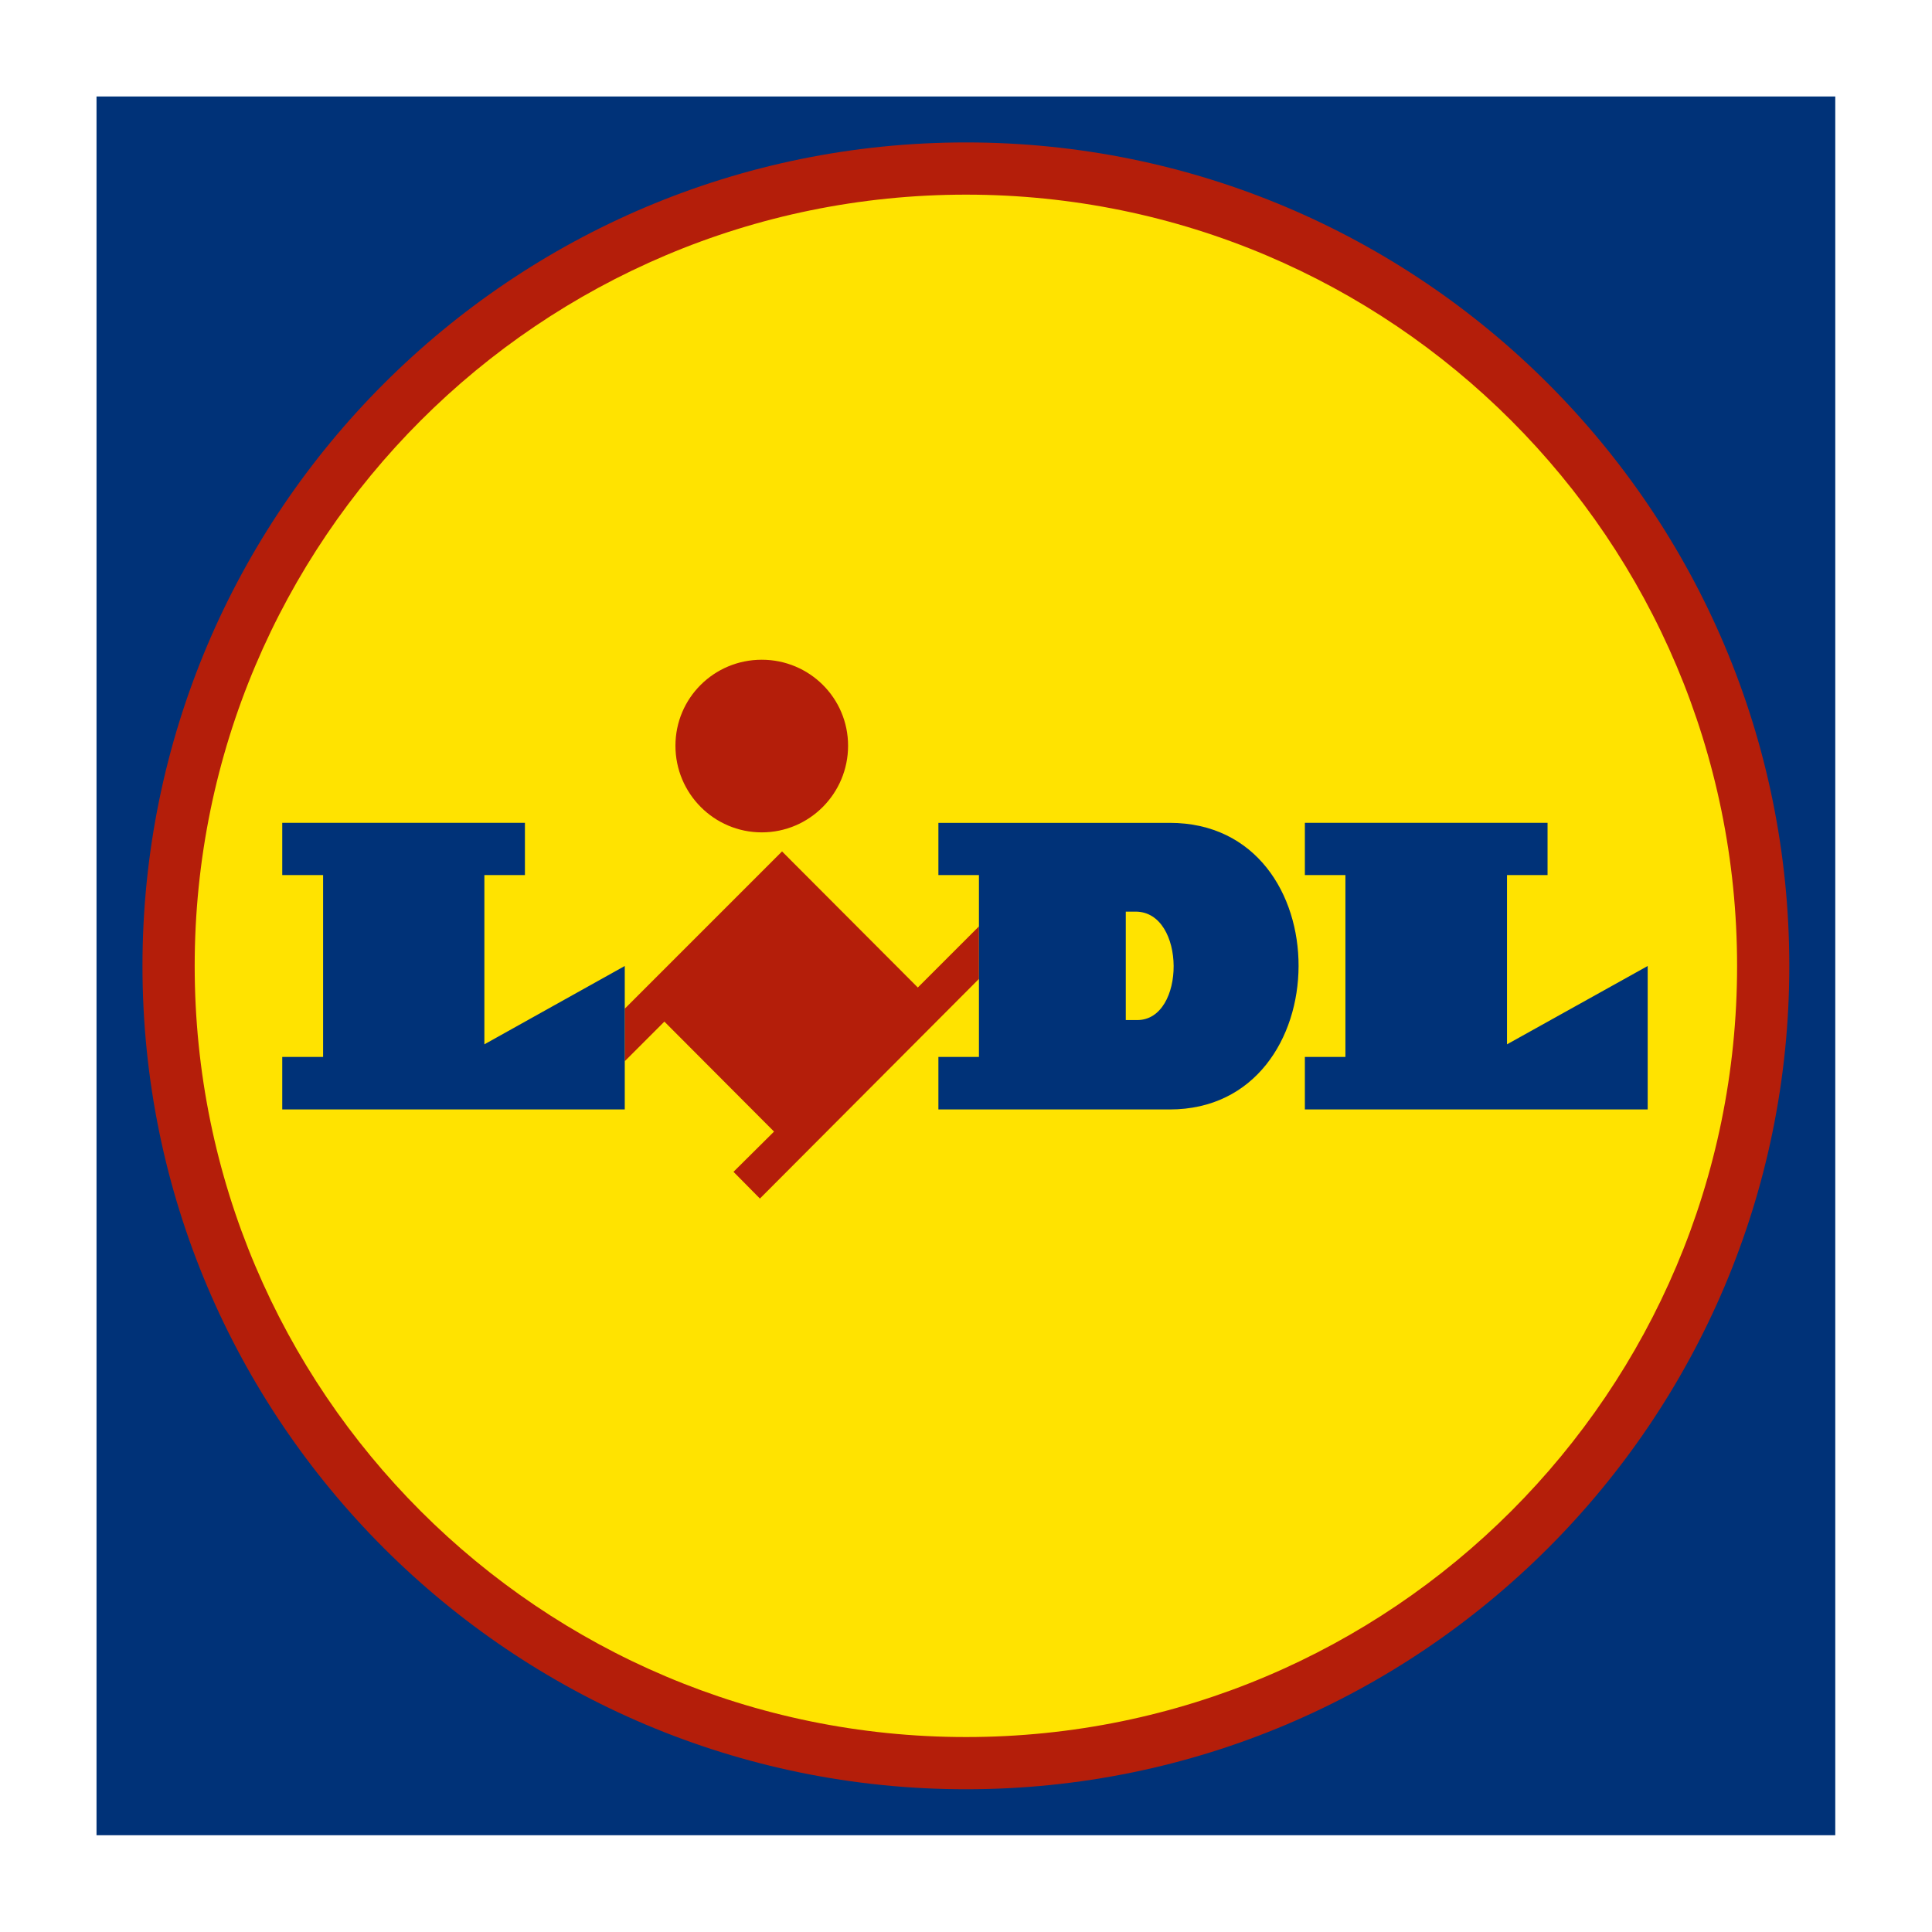
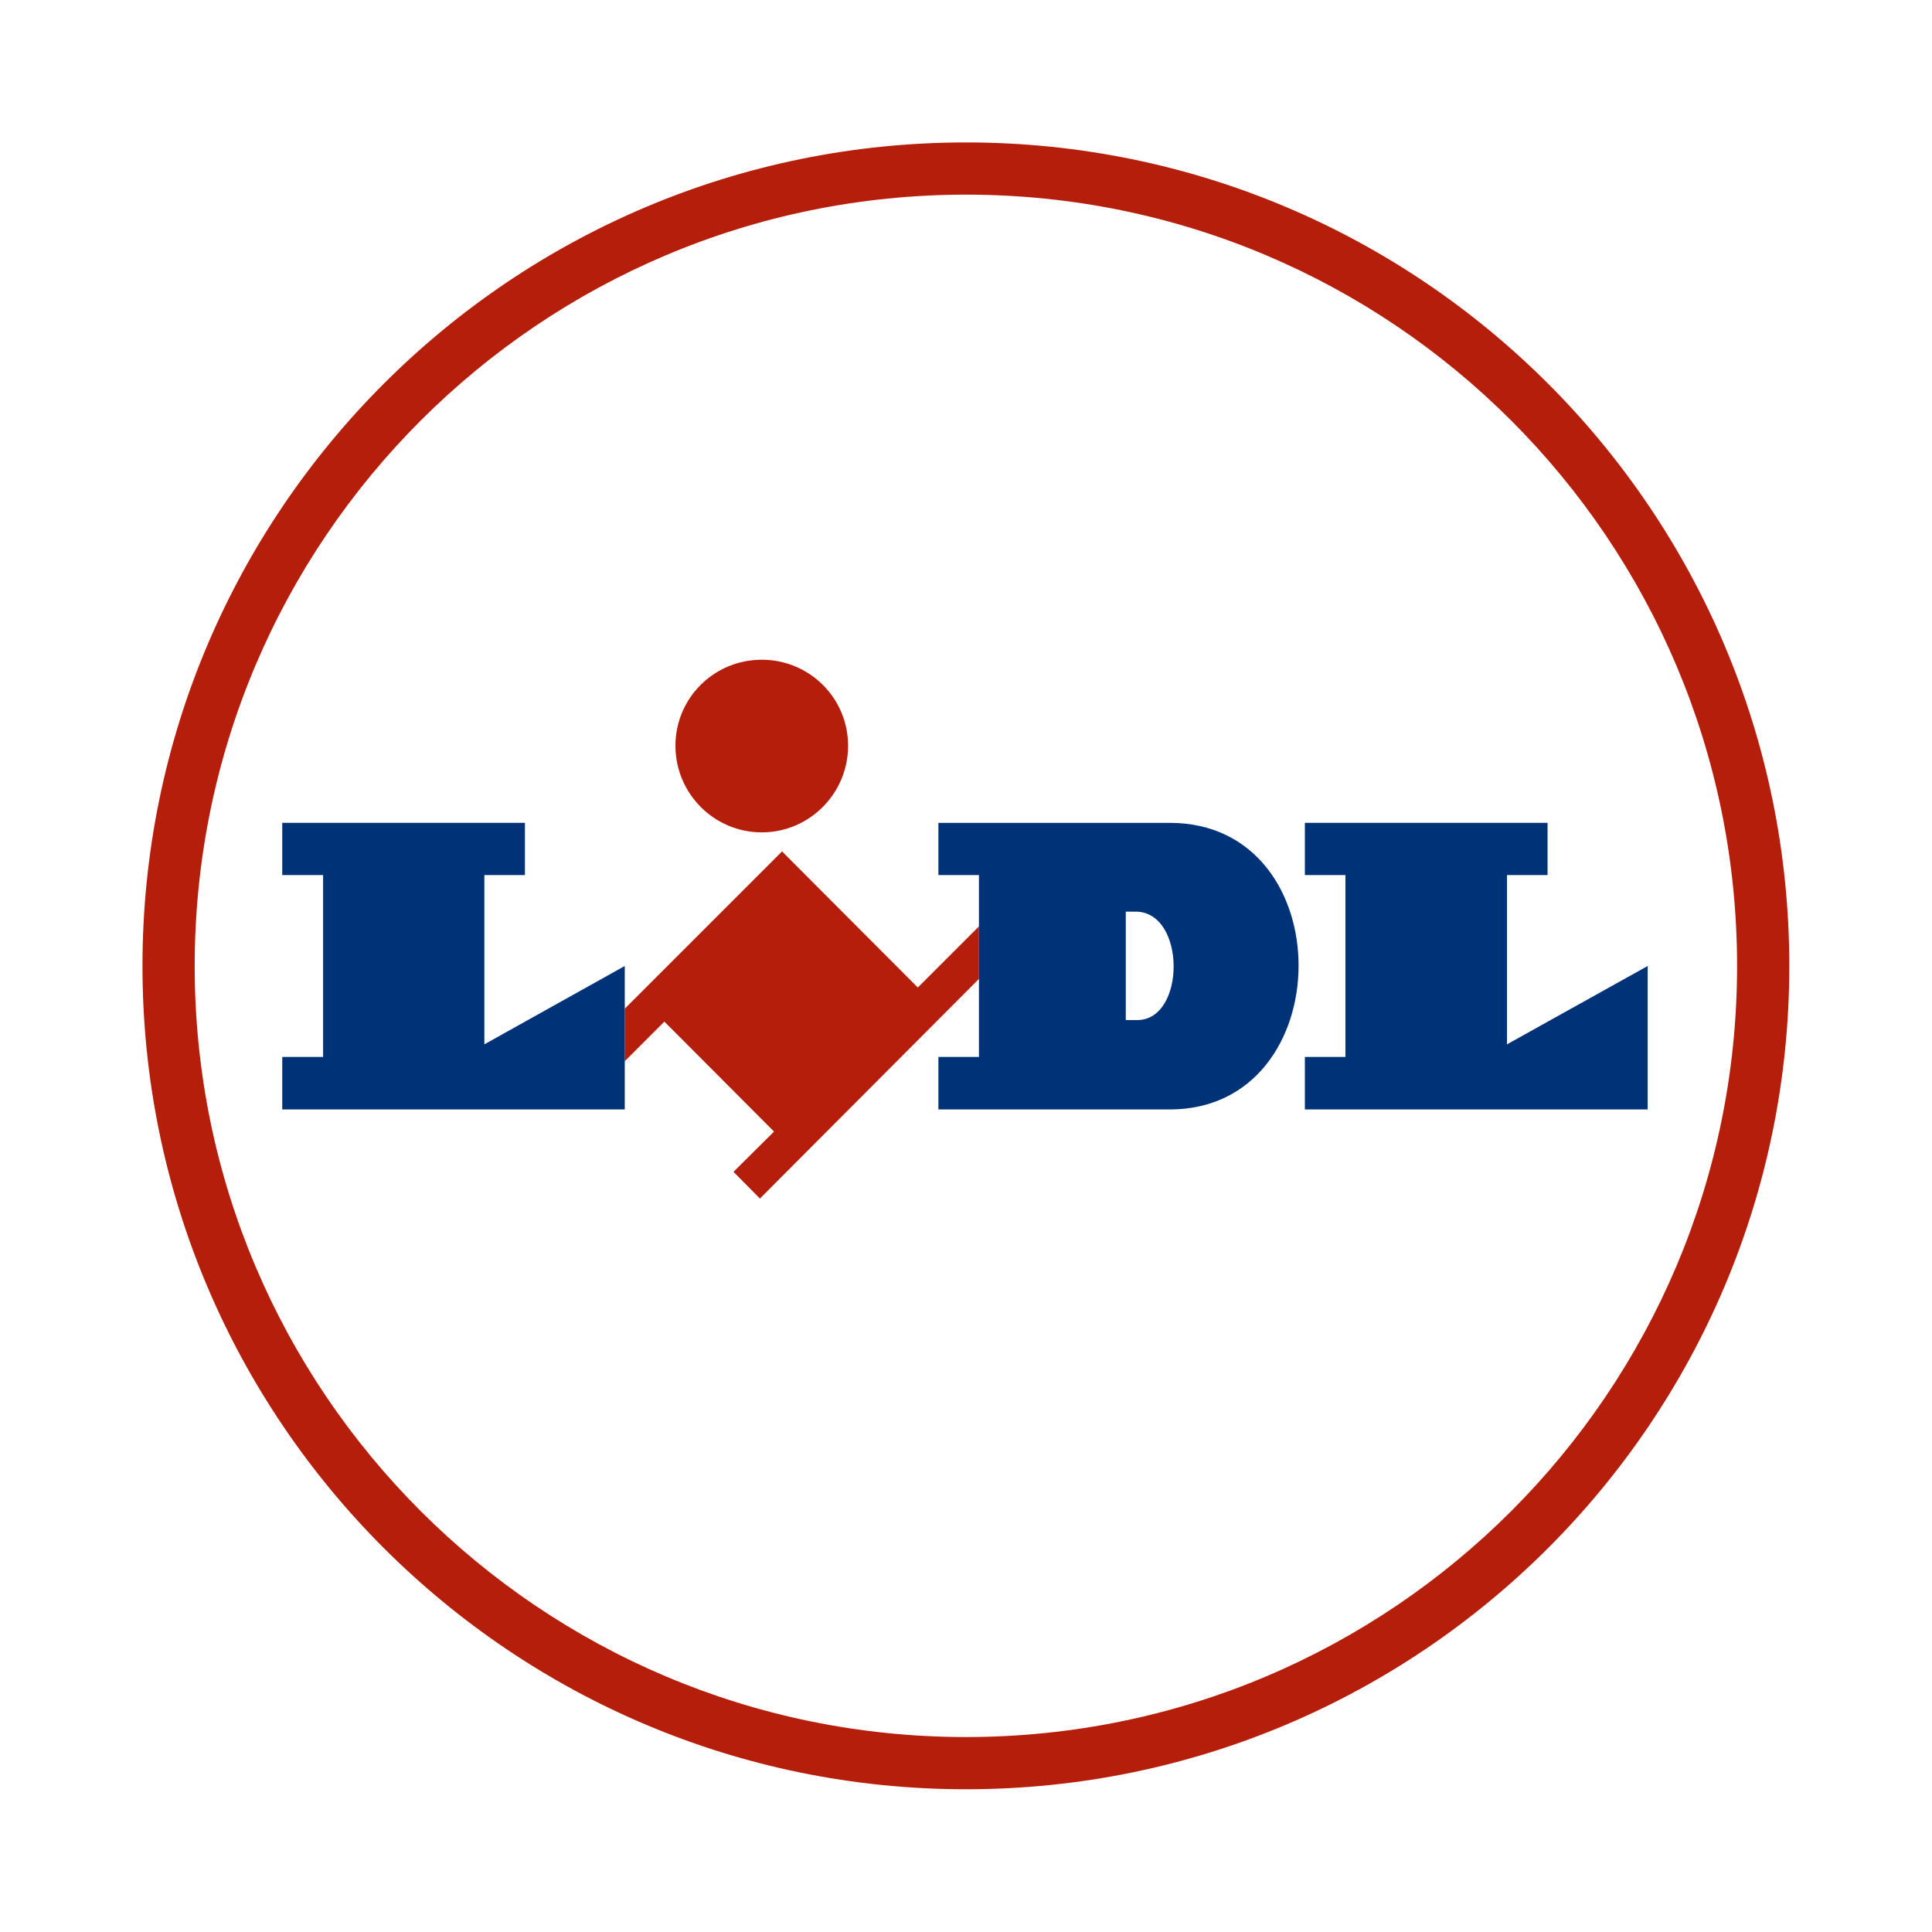
<svg xmlns="http://www.w3.org/2000/svg" version="1.1" width="1000" height="1000" id="svg9039">
  <defs id="defs9041">
    <clipPath id="clipPath80">
-       <path d="m 11.339,1396.616 150.194,0 0,179.447 -150.194,0 0,-179.447 z" id="path82" />
-     </clipPath>
+       </clipPath>
  </defs>
  <g transform="translate(-348.825,311.886)" id="layer1">
    <g transform="matrix(5.088,0,0,5.088,-1376.041,-2863.095)" id="g9203">
-       <path d="m 348.825,688.114 176.882,0 0,-176.882 -176.882,0 0,176.882 z" id="path86" style="fill:#003278;fill-opacity:1;fill-rule:evenodd;stroke:none" />
-       <path d="m 437.089,518.361 c -44.795,0 -81.135,36.418 -81.135,81.335 0,44.87 36.34,81.289 81.135,81.289 44.793,0 81.132,-36.418 81.132,-81.289 0,-44.917 -36.34,-81.335 -81.132,-81.335" id="path90" style="fill:#ffe300;fill-opacity:1;fill-rule:evenodd;stroke:none" />
      <path d="m 437.281,515.906 c -46.237,0 -83.781,37.521 -83.781,83.781 0,46.237 37.544,83.75 83.781,83.75 46.236,0 83.75,-37.513 83.75,-83.75 0,-46.26 -37.514,-83.781 -83.75,-83.781 z m 0,5.312 c 43.314,0 78.438,35.13 78.438,78.469 0,43.294 -35.124,78.438 -78.438,78.438 -43.316,0 -78.469,-35.144 -78.469,-78.438 0,-43.339 35.153,-78.469 78.469,-78.469 z M 416.5,568.531 c -4.854,0 -8.781,3.897 -8.781,8.75 0,4.854 3.928,8.812 8.781,8.812 4.853,0 8.781,-3.959 8.781,-8.812 0,-4.853 -3.929,-8.75 -8.781,-8.75 z m 2.062,19.5 -16,16 0,5.344 4.031,-4.031 11.156,11.188 -4.125,4.094 2.688,2.719 L 438.594,601 l 0,-5.344 -6.219,6.219 -13.812,-13.844 z" id="path94" style="fill:#b41e0a;fill-opacity:1;fill-rule:evenodd;stroke:none" />
      <path d="m 367.719,585.125 0,5.312 4.156,0 0,18.5 -4.156,0 0,5.344 34.844,0 0,-14.594 -14.281,7.969 0,-17.219 4.125,0 0,-5.312 -24.688,0 z m 66.75,0 0,5.312 4.125,0 0,18.5 -4.125,0 0,5.344 23.531,0 c 17.389,0 17.57,-29.156 0,-29.156 l -23.531,0 z m 37.281,0 0,5.312 4.125,0 0,18.5 -4.125,0 0,5.344 34.875,0 0,-14.594 -14.312,7.969 0,-17.219 4.125,0 0,-5.312 -24.688,0 z m -18.219,9.031 1,0 c 5.145,0 5.121,11.054 0.156,11.031 l -1.156,0 0,-11.031 z" id="path98" style="fill:#003278;fill-opacity:1;fill-rule:evenodd;stroke:none" />
    </g>
  </g>
</svg>